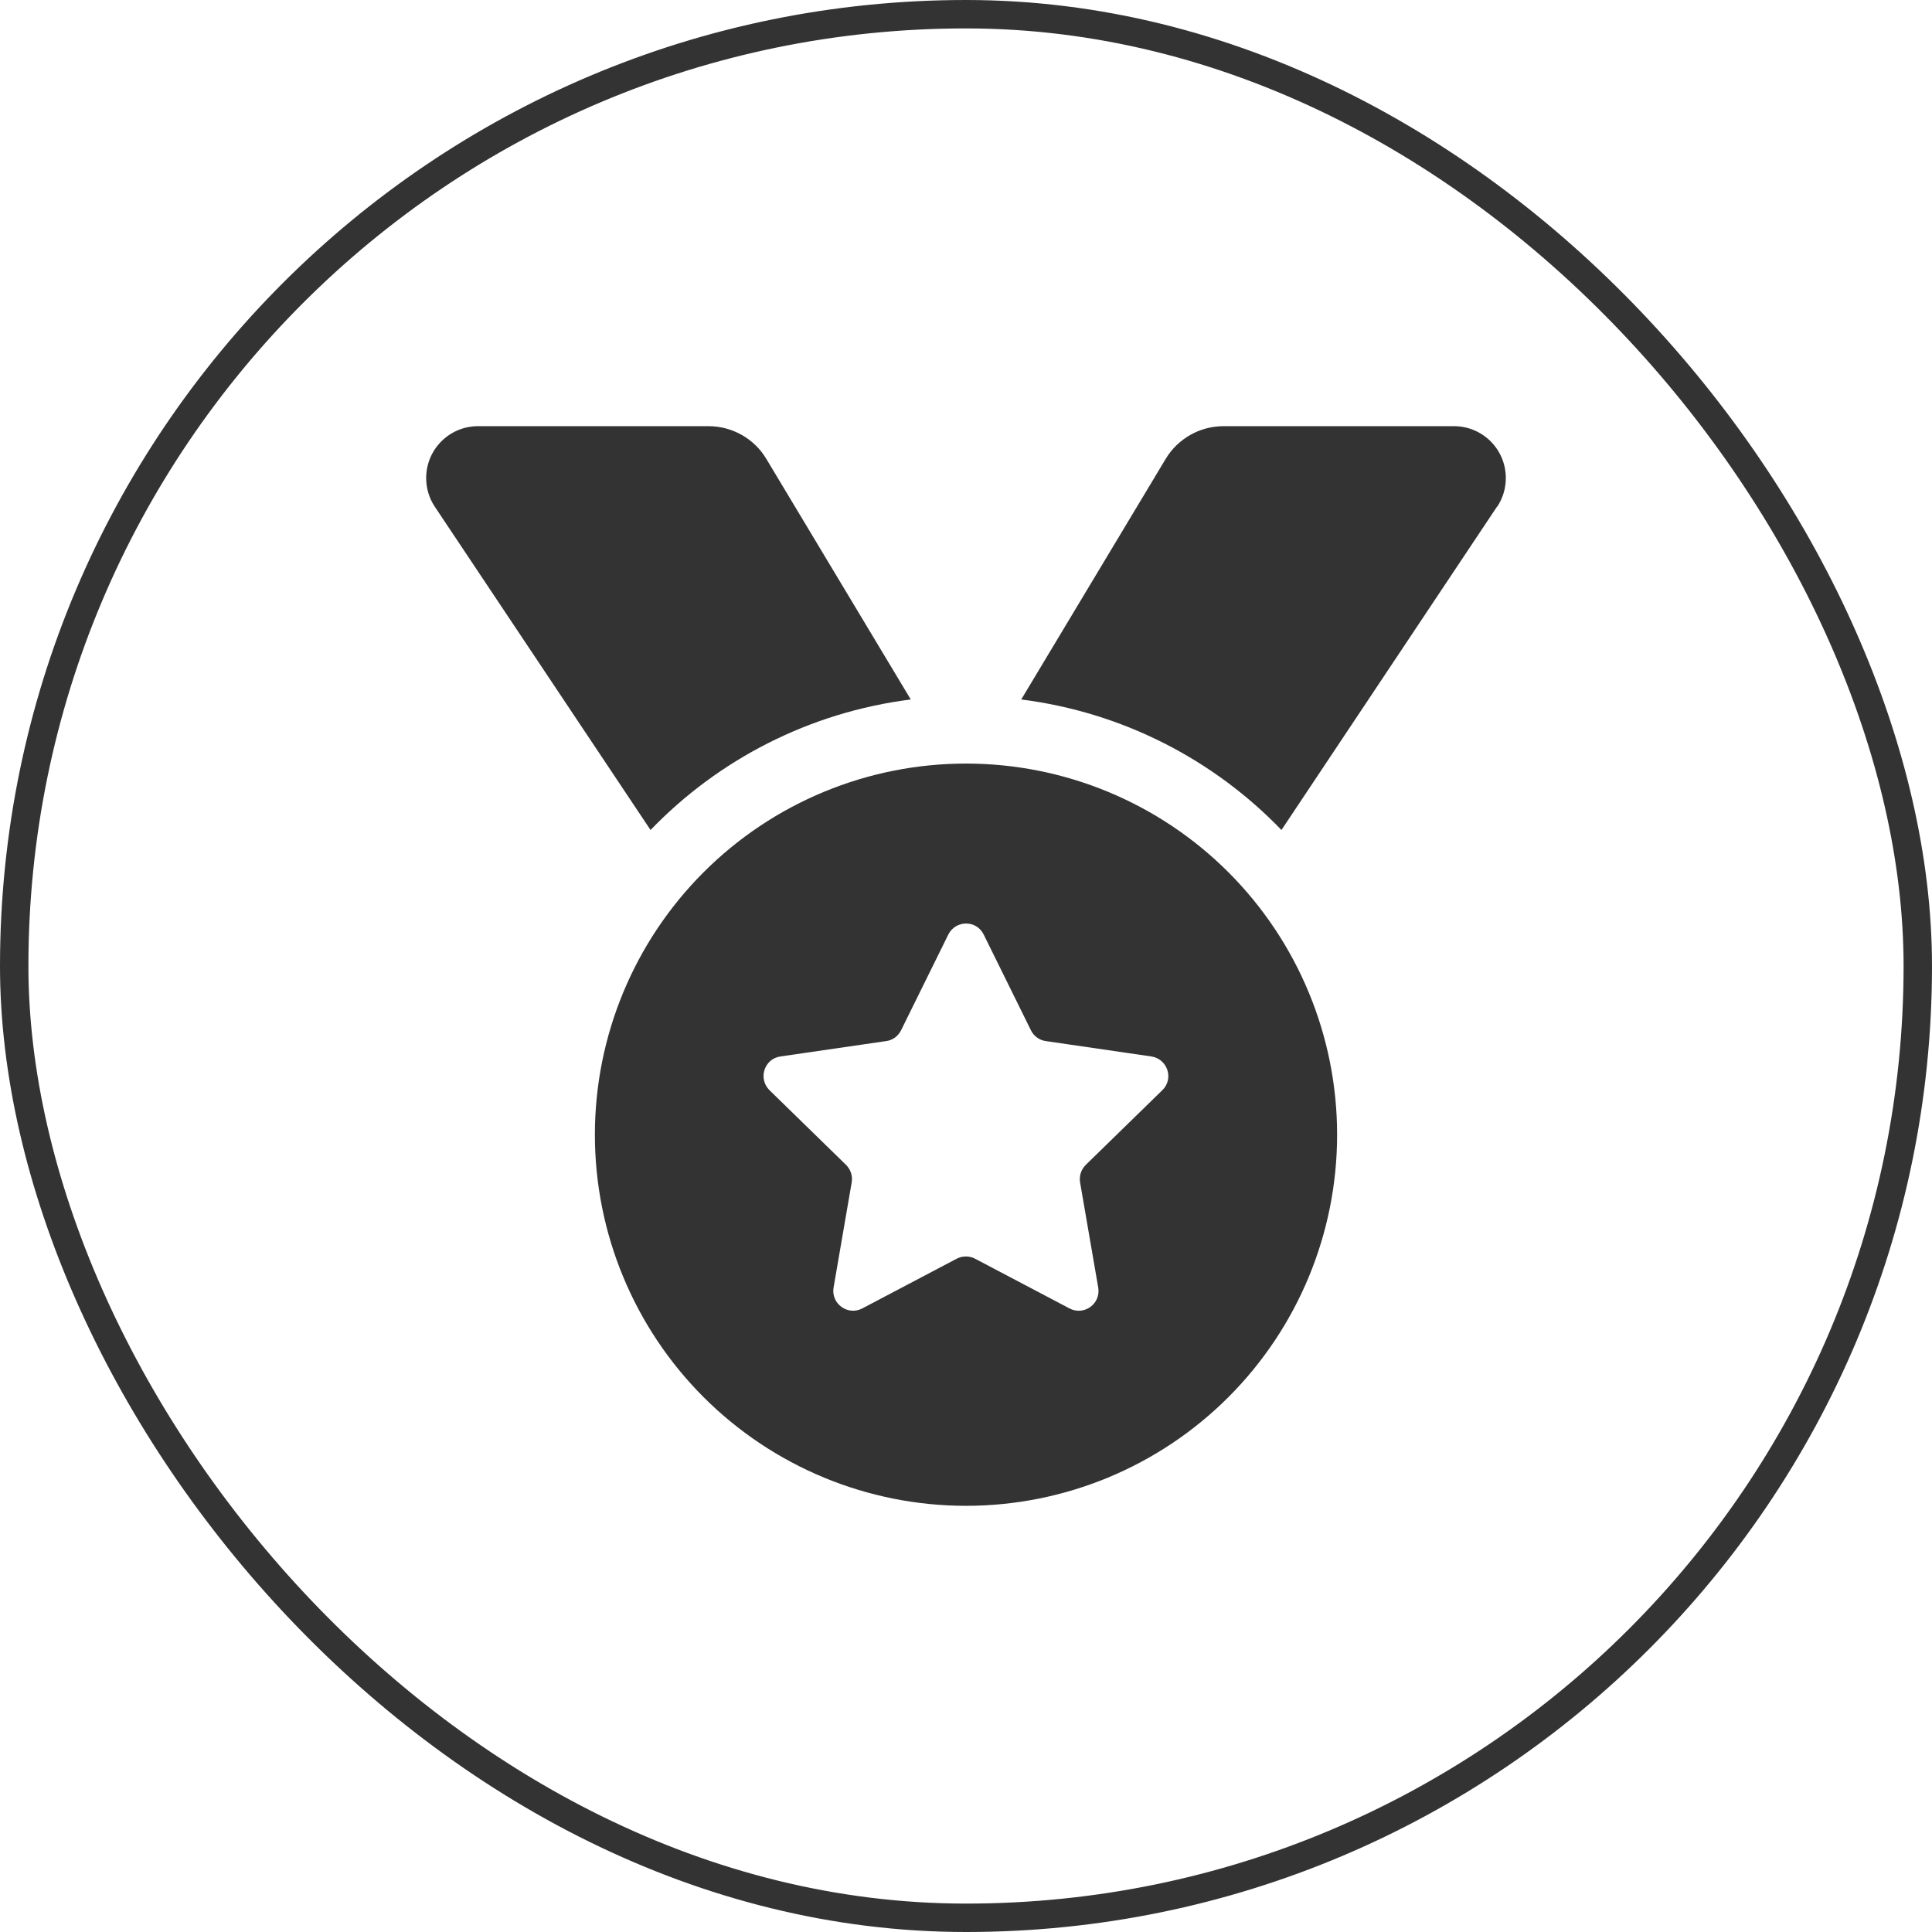
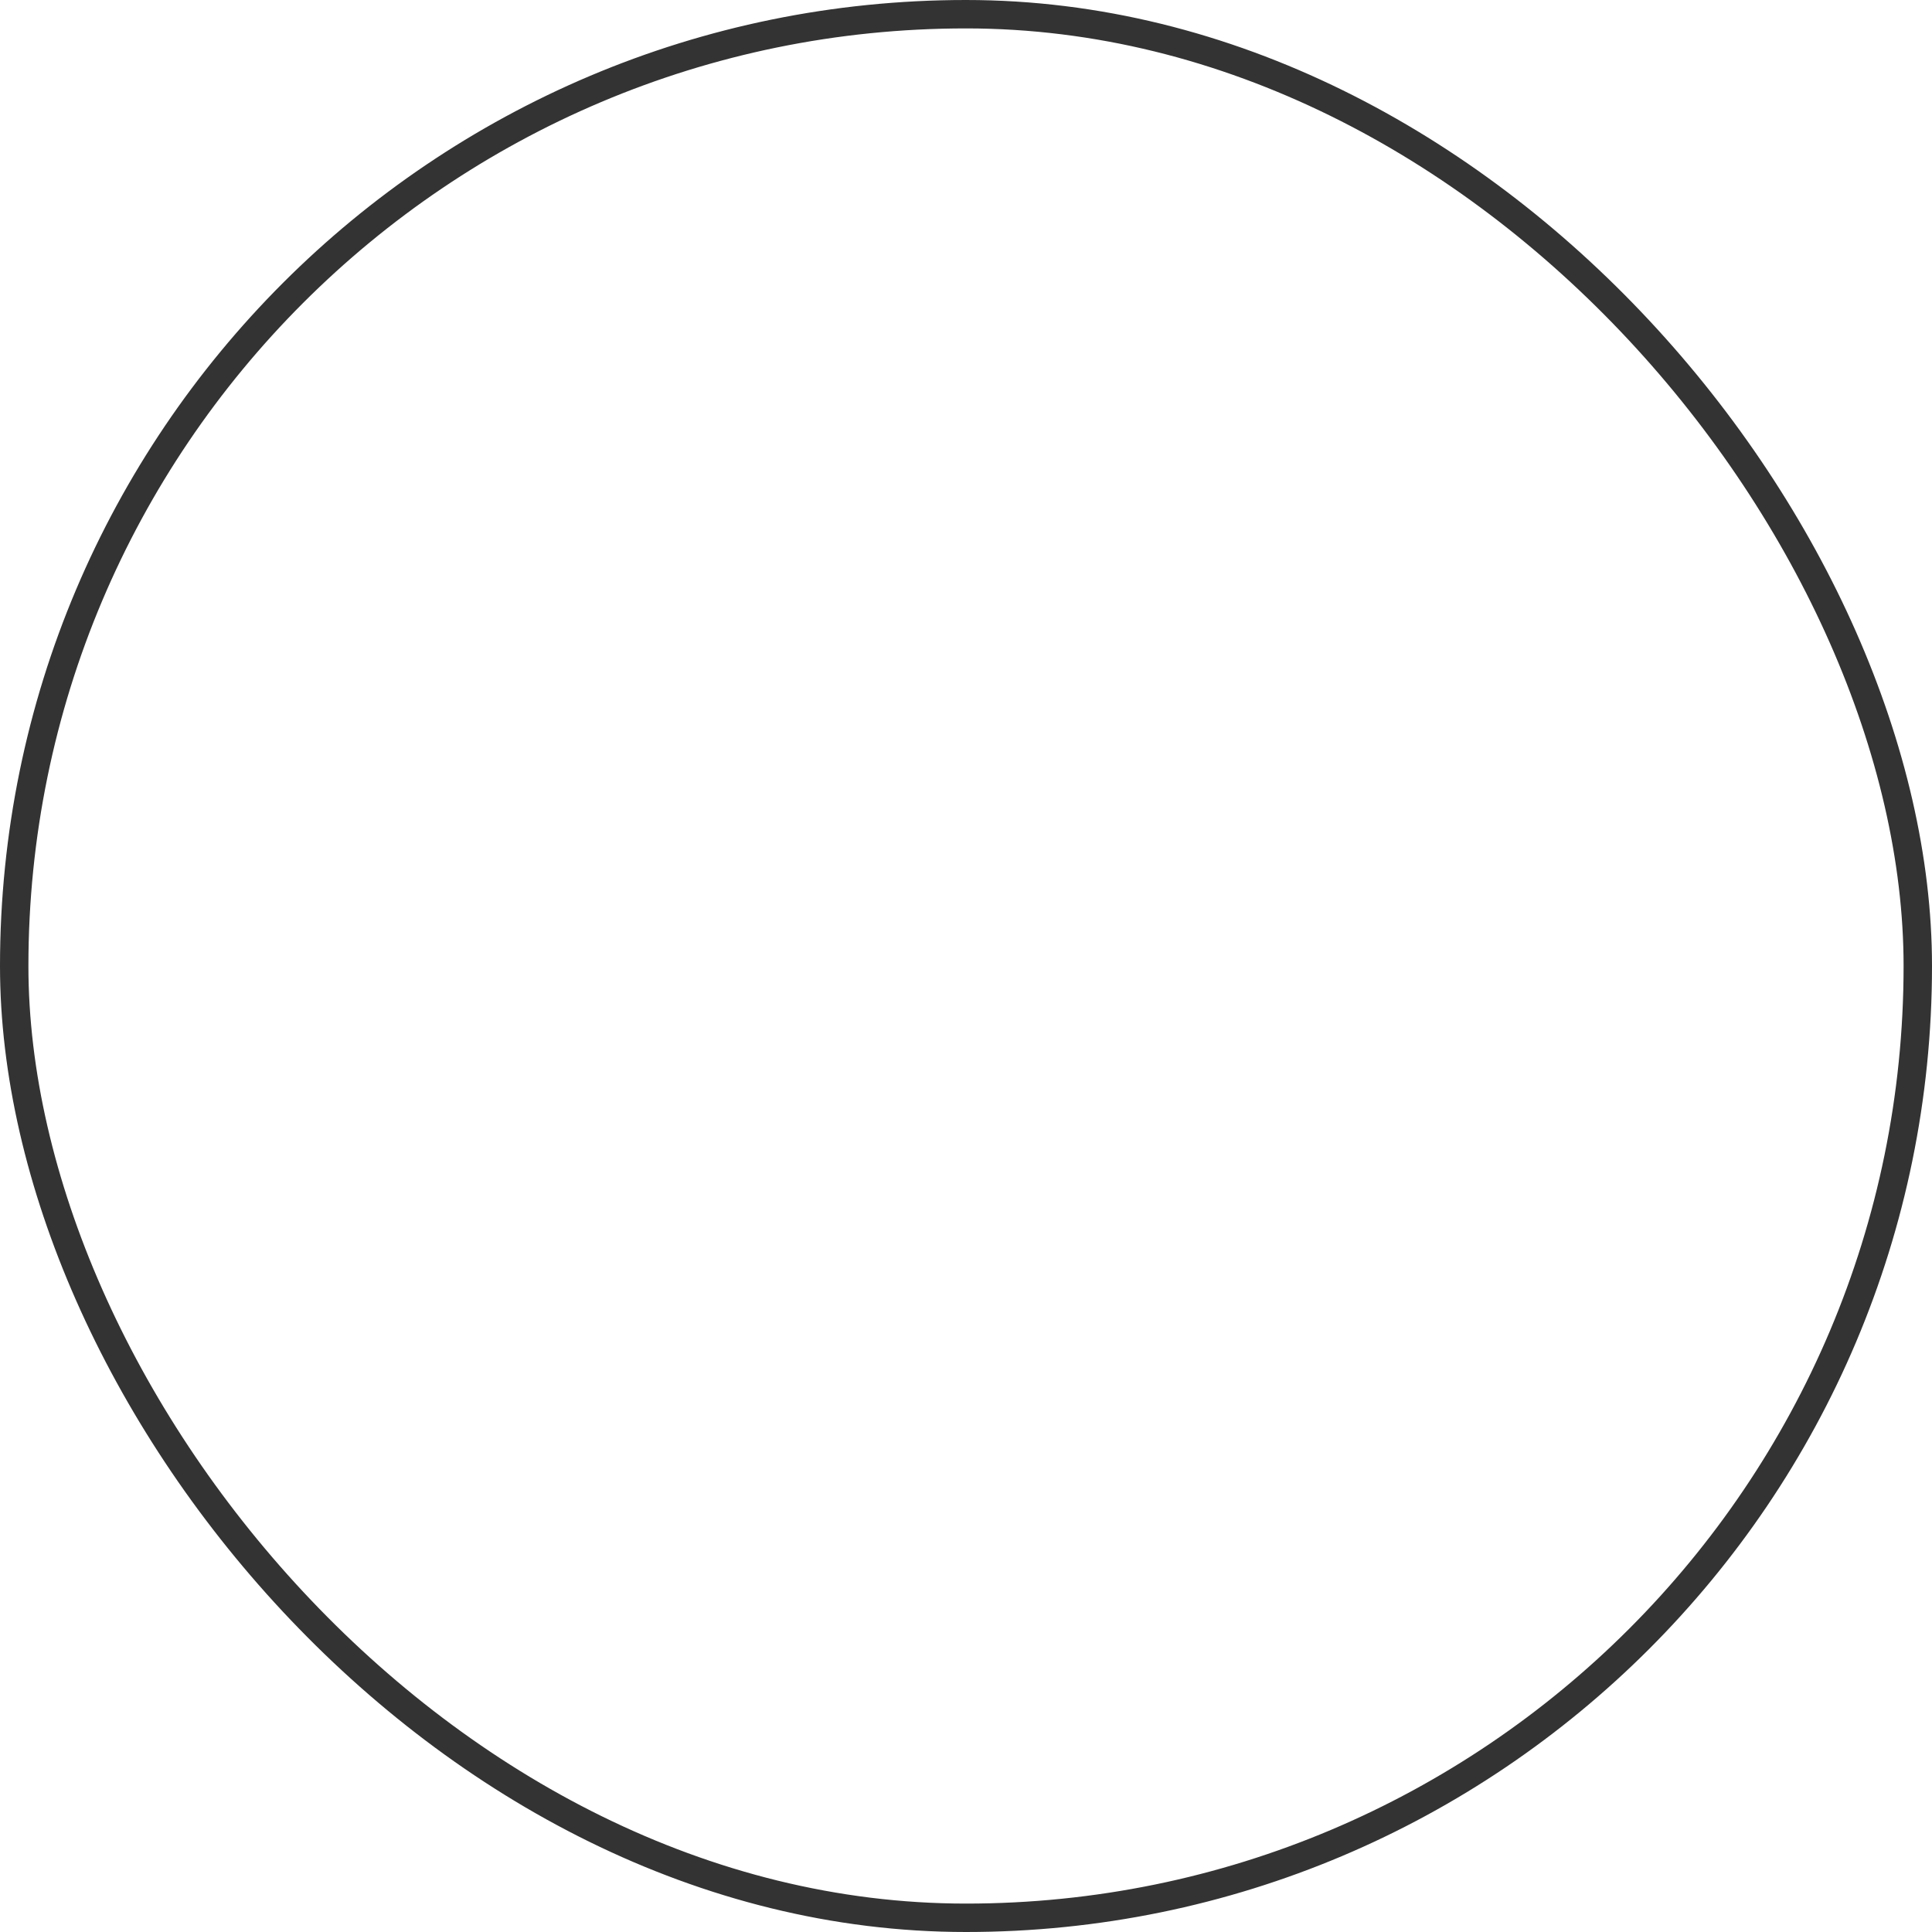
<svg xmlns="http://www.w3.org/2000/svg" width="68" height="68" viewBox="0 0 68 68" fill="none">
-   <path d="M15.304 17.835C15.104 17.538 15 17.182 15 16.826C15 15.816 15.816 15 16.826 15H24.938C25.769 15 26.548 15.438 26.971 16.15L32.056 24.619C28.478 25.072 25.279 26.741 22.897 29.213L15.304 17.835ZM52.688 17.835L45.103 29.213C42.721 26.741 39.522 25.072 35.944 24.619L41.029 16.15C41.459 15.438 42.231 15 43.062 15H51.174C52.184 15 53 15.816 53 16.826C53 17.182 52.896 17.538 52.696 17.835H52.688ZM20.938 39.938C20.938 36.473 22.314 33.151 24.763 30.701C27.213 28.251 30.536 26.875 34 26.875C37.464 26.875 40.787 28.251 43.237 30.701C45.686 33.151 47.062 36.473 47.062 39.938C47.062 43.402 45.686 46.724 43.237 49.174C40.787 51.624 37.464 53 34 53C30.536 53 27.213 51.624 24.763 49.174C22.314 46.724 20.938 43.402 20.938 39.938ZM34.623 32.894C34.371 32.375 33.636 32.375 33.377 32.894L31.714 36.264C31.61 36.471 31.417 36.612 31.195 36.642L27.469 37.184C26.897 37.266 26.675 37.963 27.083 38.371L29.777 40.999C29.94 41.162 30.015 41.385 29.977 41.615L29.339 45.318C29.243 45.882 29.836 46.32 30.348 46.053L33.673 44.302C33.874 44.198 34.119 44.198 34.319 44.302L37.644 46.053C38.156 46.32 38.75 45.89 38.654 45.318L38.015 41.615C37.978 41.392 38.052 41.162 38.216 40.999L40.91 38.371C41.325 37.971 41.095 37.273 40.524 37.184L36.806 36.642C36.583 36.612 36.382 36.464 36.286 36.264L34.623 32.894Z" fill="#333333" />
  <rect x="0.5" y="0.5" width="67" height="67" rx="33.5" stroke="#333333" />
</svg>